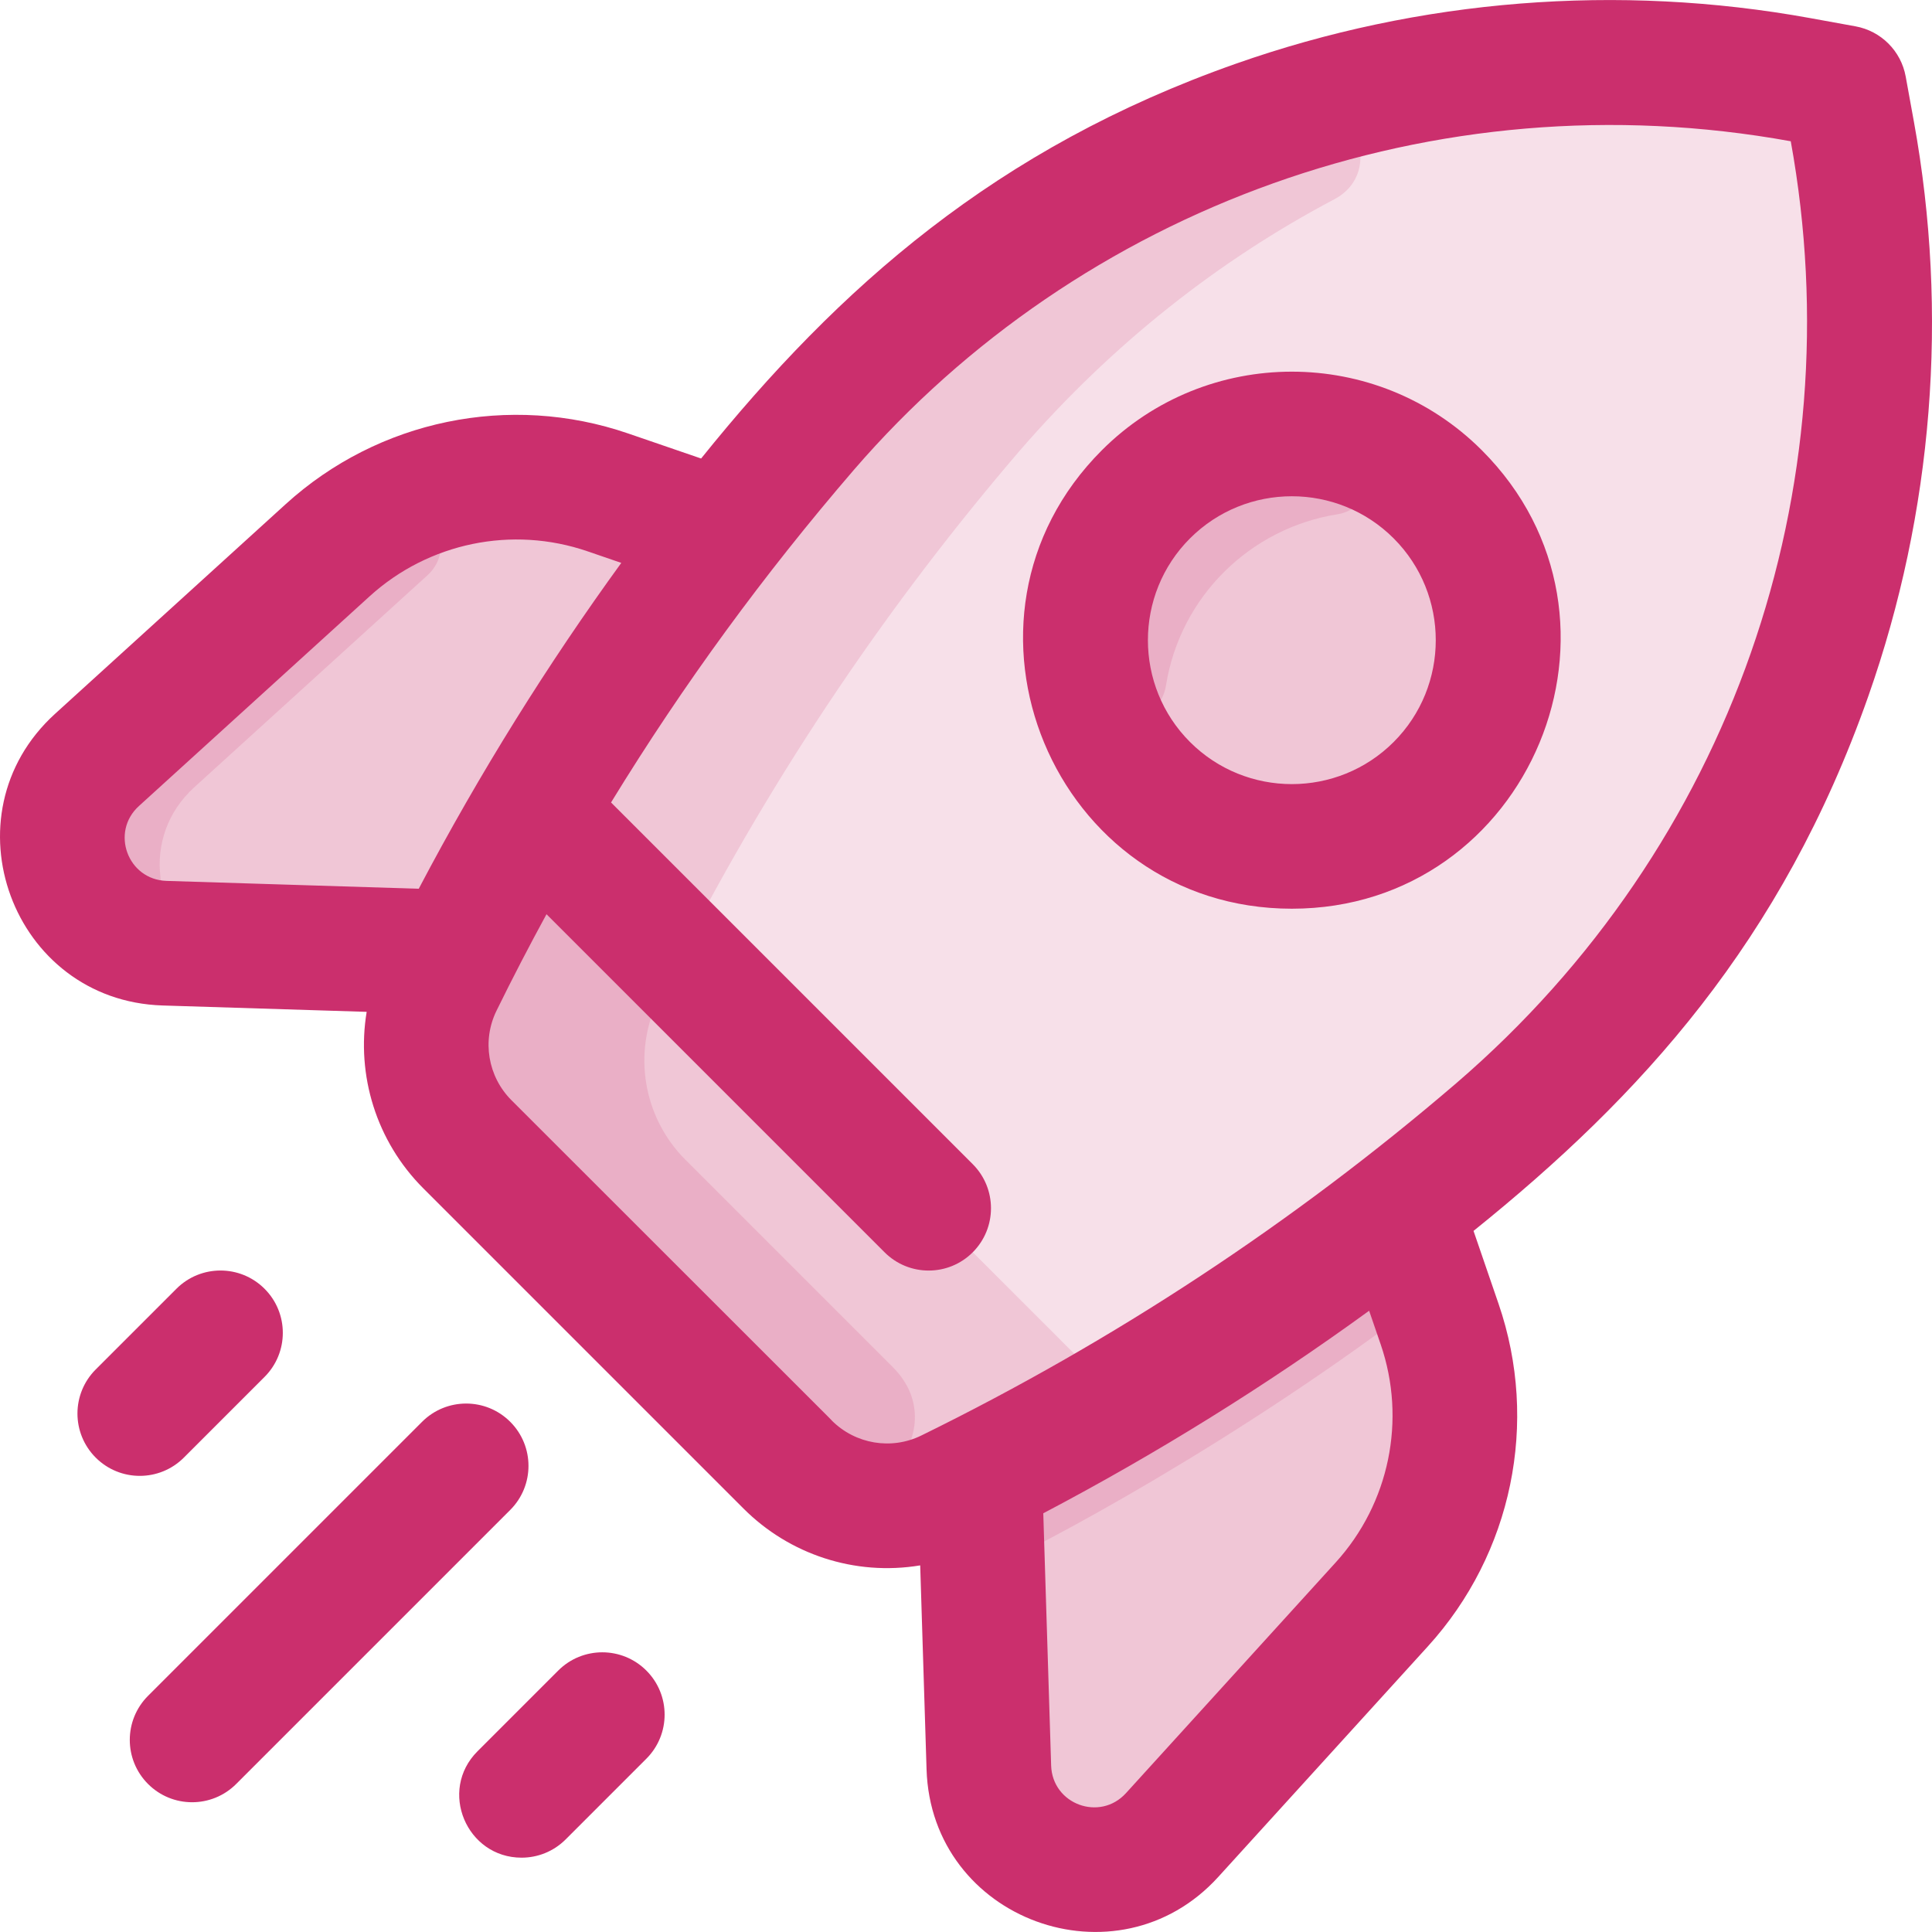
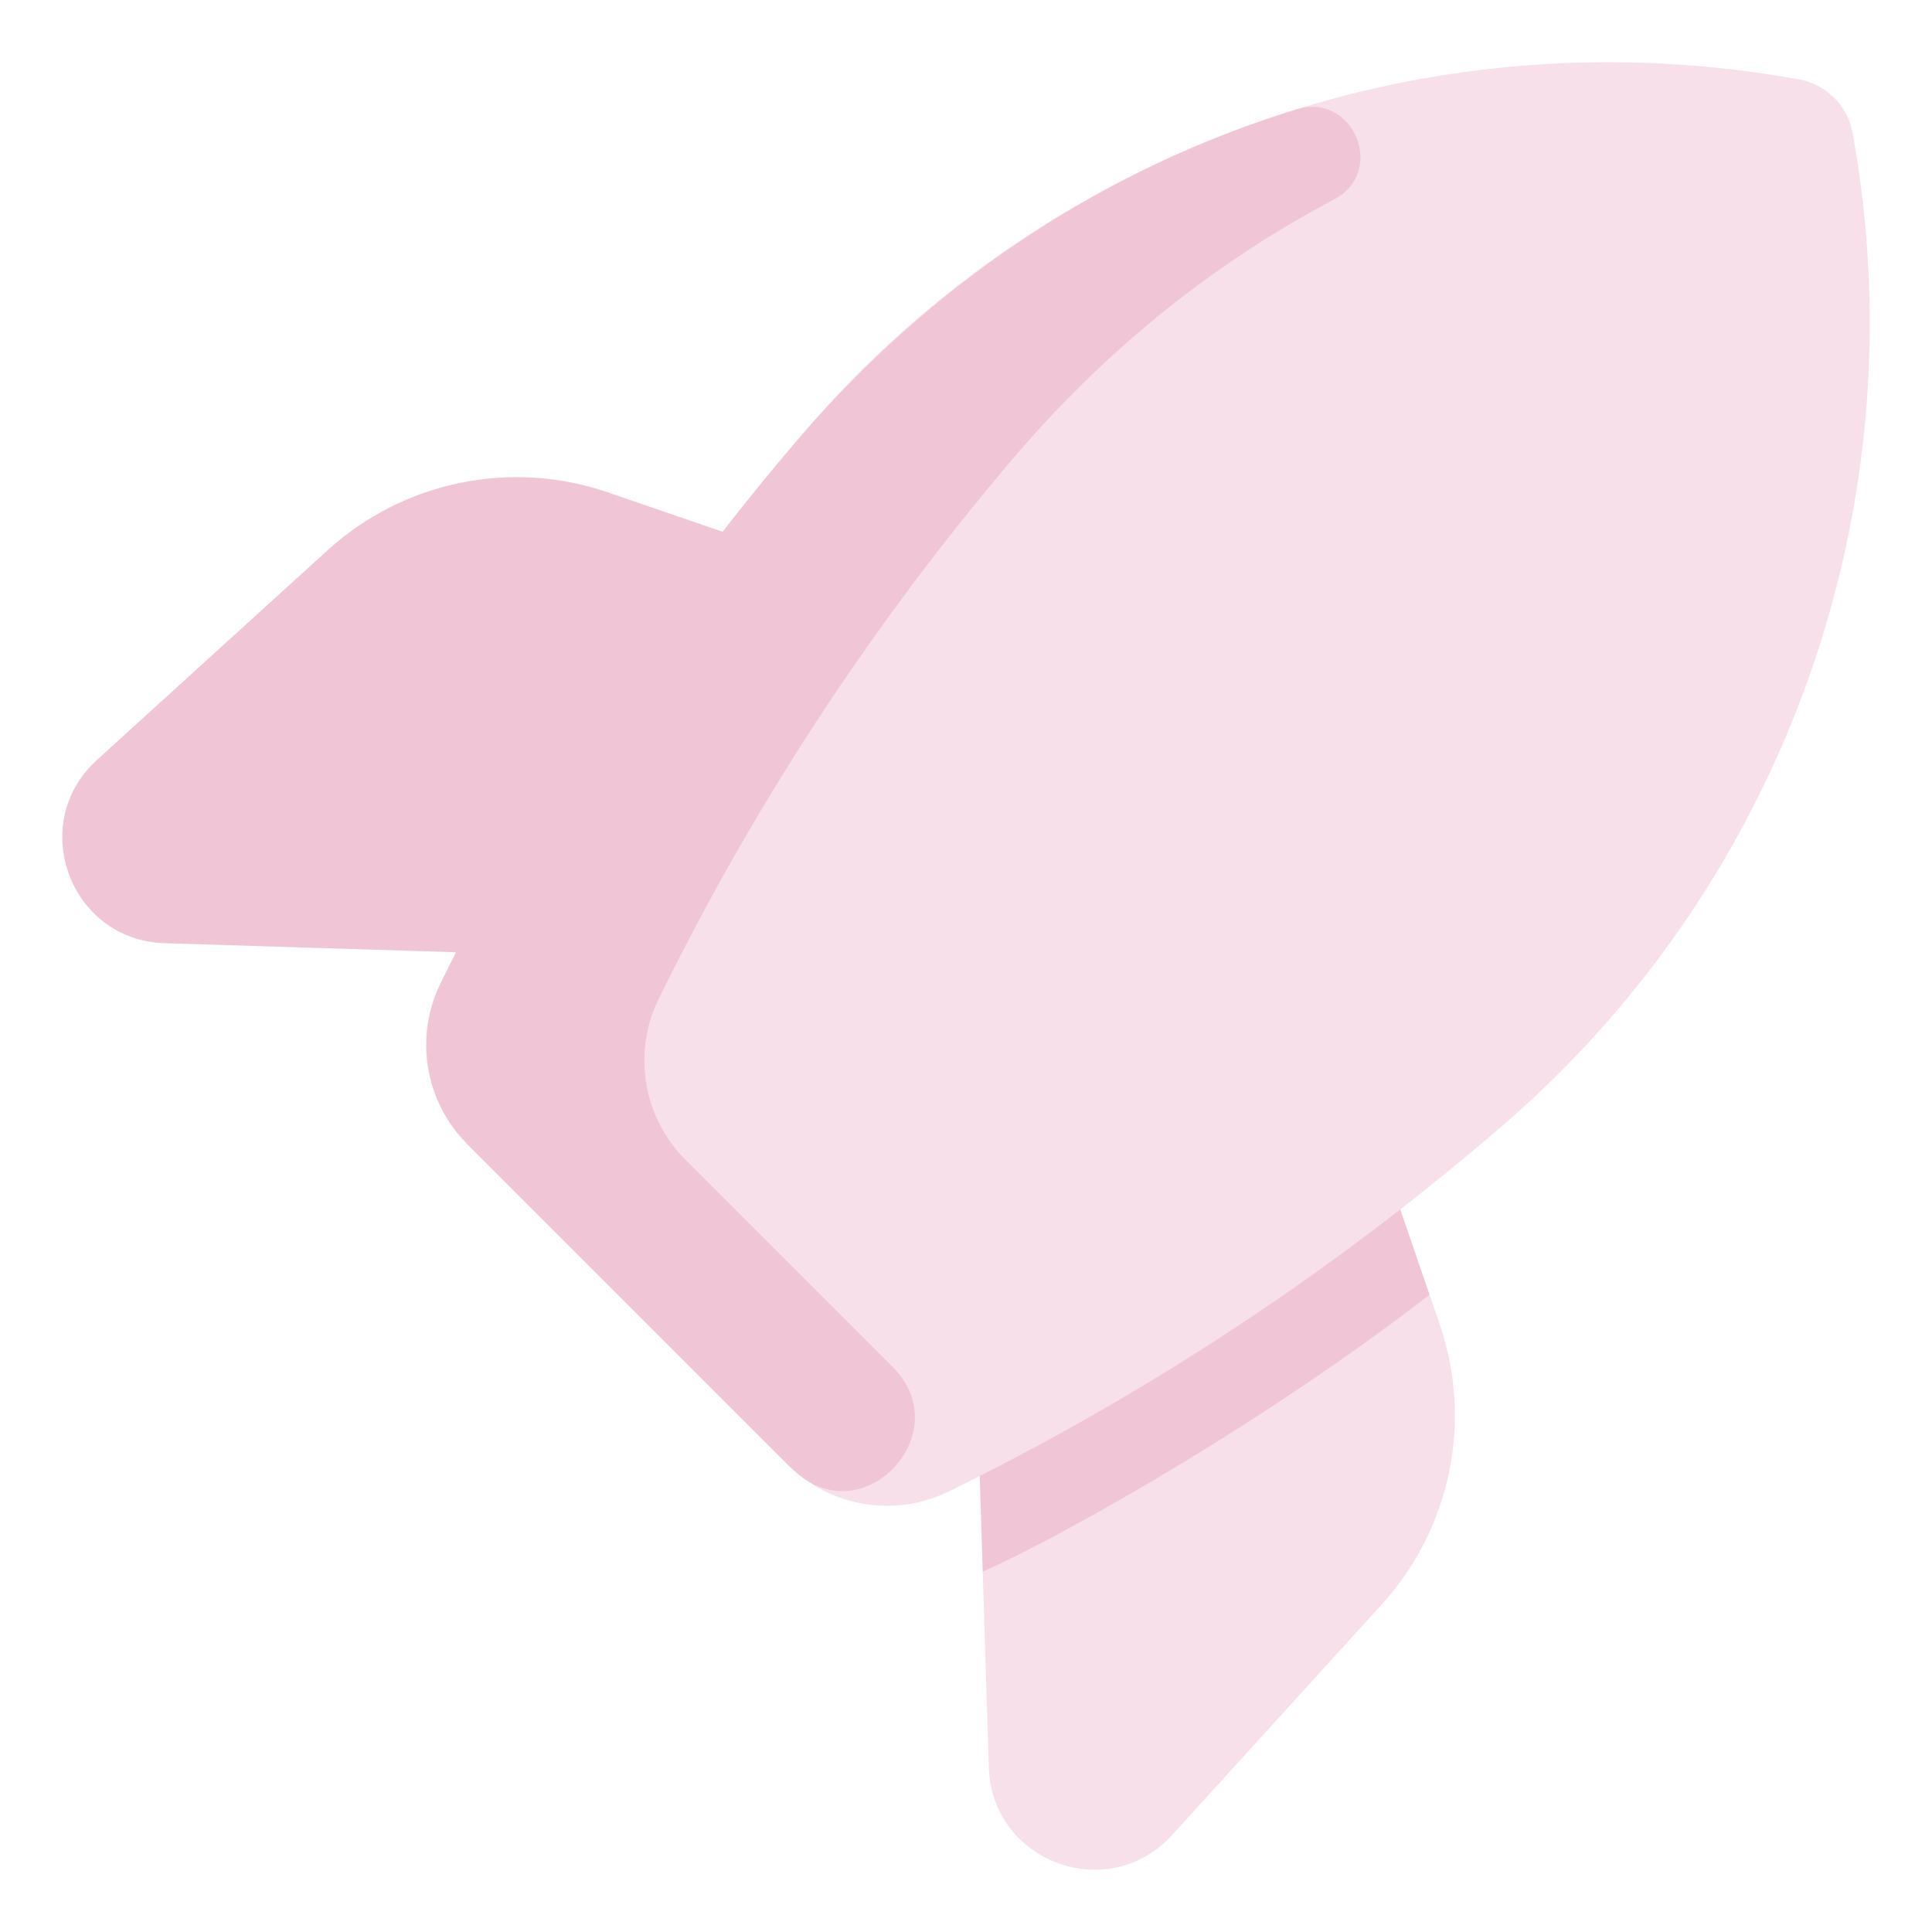
<svg xmlns="http://www.w3.org/2000/svg" enable-background="new 0 0 495.978 495.978" height="512" viewBox="0 0 495.978 495.978" width="512">
  <path d="m475.586 34.099c-1.27-6.973-6.727-12.43-13.7-13.7-91.568-16.655-188.901 13.701-256.15 91.35-7.11 8.29-13.85 16.56-20.23 24.77l-29.46-10.12c-24.89-8.54-52.46-2.85-71.93 14.85l-59.22 53.84c-17.99 16.35-6.95 46.29 17.35 47.04.016.001 74.814 2.33 74.83 2.33-1.37 2.69-2.69 5.36-3.98 7.98-6.79 13.83-3.99 30.44 6.9 41.33l82.22 82.22c10.89 10.89 27.5 13.69 41.33 6.9 2.62-1.29 5.29-2.61 7.98-3.98 0 .017 2.329 74.813 2.33 74.83.75 24.3 30.69 35.34 47.04 17.35l53.84-59.22c17.7-19.47 23.39-47.04 14.85-71.93l-10.12-29.46c9.306-7.232 18.644-14.916 26.33-21.57 72.97-62.99 107.04-159.97 89.79-254.81z" fill="rgba(204, 50, 110, 0.15)" />
  <g fill="rgba(204, 50, 110, 0.15)">
    <path d="m156.046 126.399 29.46 10.12c-25.291 32.514-48.407 68.447-68.43 107.94-.016 0-74.814-2.329-74.83-2.33-24.3-.75-35.34-30.69-17.35-47.04l59.22-53.84c19.47-17.7 47.04-23.39 71.93-14.85z" />
-     <path d="m369.586 339.939c8.54 24.89 2.85 52.46-14.85 71.93l-53.84 59.22c-16.35 17.99-46.29 6.95-47.04-17.35-.001-.016-2.33-74.814-2.33-74.83 37.18-18.835 73.602-41.708 107.94-68.43z" />
-     <path d="m369.086 126.899c20.69 20.68 20.69 54.22 0 74.9-20.68 20.69-54.22 20.69-74.9 0-20.69-20.68-20.69-54.22 0-74.9 20.68-20.69 54.22-20.69 74.9 0z" />
+     <path d="m369.086 126.899z" />
    <path d="m332.833 28.064c14.584-4.491 23.163 15.997 9.667 23.118-29.506 15.569-56.921 37.038-80.764 64.567-33.014 38.493-62.734 82.035-87.44 130.32l-37.58-37.58c20.812-35.491 45.029-69.059 70.36-98.3 33.937-39.315 77.739-67.337 125.757-82.125z" />
-     <path d="m287.386 359.329c-15.324 8.983-29.259 16.381-43.84 23.56-13.83 6.79-30.44 3.99-41.33-6.9l-82.22-82.22c-10.89-10.89-13.69-27.5-6.9-41.33 7.173-14.569 14.637-28.619 23.62-43.95 157.595 157.585 150.297 150.187 150.67 150.84z" />
  </g>
  <path d="m229.254 351.027c16.587 16.587-7.127 42.457-24.811 27.044-1.637-1.427 4.62 4.766-84.447-84.302-10.89-10.89-13.69-27.5-6.9-41.33 7.177-14.577 14.64-28.625 23.62-43.95l37.58 37.58c-1.942 3.788-3.061 6.026-5.2 10.37-6.79 13.83-3.99 30.44 6.9 41.33z" fill="rgba(204, 50, 110, 0.15)" />
-   <path d="m344.058 112.87c10.492 2.517 9.871 17.476-.785 19.171-22.295 3.546-40.315 21.104-43.946 43.952-1.694 10.659-16.655 11.275-19.172.78-9.244-38.544 25.358-73.151 63.903-63.903z" fill="rgba(204, 50, 110, 0.15)" />
-   <path d="m97.773 131.208c10.697-6.114 21.009 8.408 11.818 16.613-.389.347-59.31 53.918-59.695 54.268-7.065 6.422-9.651 14.941-8.713 22.965 1.066 9.122-9.653 15.04-16.653 9.094-12.689-10.778-10.258-29.403.367-39.059 61.805-56.192 63.099-58.293 72.876-63.881z" fill="rgba(204, 50, 110, 0.15)" />
  <path d="m366.996 332.389c-48.228 37.17-100.828 65.124-114.71 71.08 0-.016-.76-24.544-.76-24.56 37.182-18.836 73.602-41.708 107.94-68.43z" fill="rgba(204, 50, 110, 0.15)" />
-   <path d="m491.331 31.235-2.107-11.593c-1.192-6.558-6.324-11.688-12.881-12.881l-11.593-2.107c-49.288-8.959-100.303-4.91-147.524 11.716-61.44 21.631-101.736 57.226-137.237 101.336l-18.75-6.435c-30.416-10.444-64.093-3.489-87.888 18.144l-59.216 53.833c-28.583 25.983-11.008 73.674 27.616 74.877l52.379 1.633c-2.698 16.264 2.457 33.228 14.554 45.324l82.22 82.221c11.688 11.688 28.468 17.355 45.326 14.558l1.632 52.376c1.206 38.734 48.979 56.105 74.877 27.615l53.833-59.216c21.633-23.795 28.585-57.472 18.145-87.888l-6.436-18.751c42.955-34.573 79.163-74.255 101.336-137.236 16.625-47.224 20.676-98.238 11.714-147.526zm-455.672 175.69 59.216-53.833c15.154-13.775 36.603-18.204 55.974-11.555l8.647 2.968c-18.676 25.71-36.245 53.705-51.997 83.653l-64.753-2.018c-9.955-.31-14.461-12.511-7.087-19.215zm318.79 138.211c6.649 19.372 2.222 40.819-11.556 55.974l-53.834 59.216c-6.698 7.371-18.904 2.875-19.214-7.086l-2.018-64.752c29.115-15.314 57.084-32.697 83.653-51.999zm19.365-67.028c-41.687 35.758-87.884 66.179-137.309 90.419-7.673 3.763-16.907 2.215-22.974-3.853.101 0 .746.747-82.221-82.221-6.067-6.067-7.615-15.3-3.852-22.974 4.099-8.359 8.39-16.617 12.839-24.785l86.793 86.793c6.249 6.249 16.378 6.248 22.627 0 6.248-6.248 6.248-16.379 0-22.627l-92.852-92.851c18.679-30.501 39.251-58.567 62.326-85.368 57.901-67.08 148.951-100.993 240.529-84.378 16.164 89.087-14.954 180.816-85.906 241.845zm-90.943-162.527c-43.363 43.361-12.384 117.701 48.767 117.701 61.095 0 92.18-74.29 48.767-117.701-26.892-26.891-70.643-26.891-97.534 0zm74.906 74.906c-14.414 14.412-37.865 14.412-52.279 0-14.413-14.413-14.413-37.866 0-52.279 14.415-14.413 37.865-14.413 52.279 0 14.413 14.413 14.413 37.866 0 52.279zm-333.206 183.708c-6.249-6.248-6.249-16.379 0-22.627l20.719-20.718c6.248-6.248 16.379-6.248 22.627 0 6.249 6.248 6.249 16.379 0 22.627l-20.719 20.719c-6.249 6.248-16.379 6.248-22.627-.001zm141.361 54.67c6.249 6.248 6.249 16.379 0 22.627l-20.718 20.719c-3.125 3.124-7.219 4.687-11.314 4.687-14.125 0-21.423-17.205-11.314-27.313l20.718-20.719c6.25-6.249 16.38-6.251 22.628-.001zm-34.949-41.236-70.351 70.351c-6.25 6.249-16.379 6.249-22.627 0-6.249-6.248-6.249-16.379 0-22.627l70.351-70.352c6.249-6.248 16.379-6.248 22.627 0 6.249 6.249 6.249 16.38 0 22.628z" fill="#cb2f6d" />
</svg>